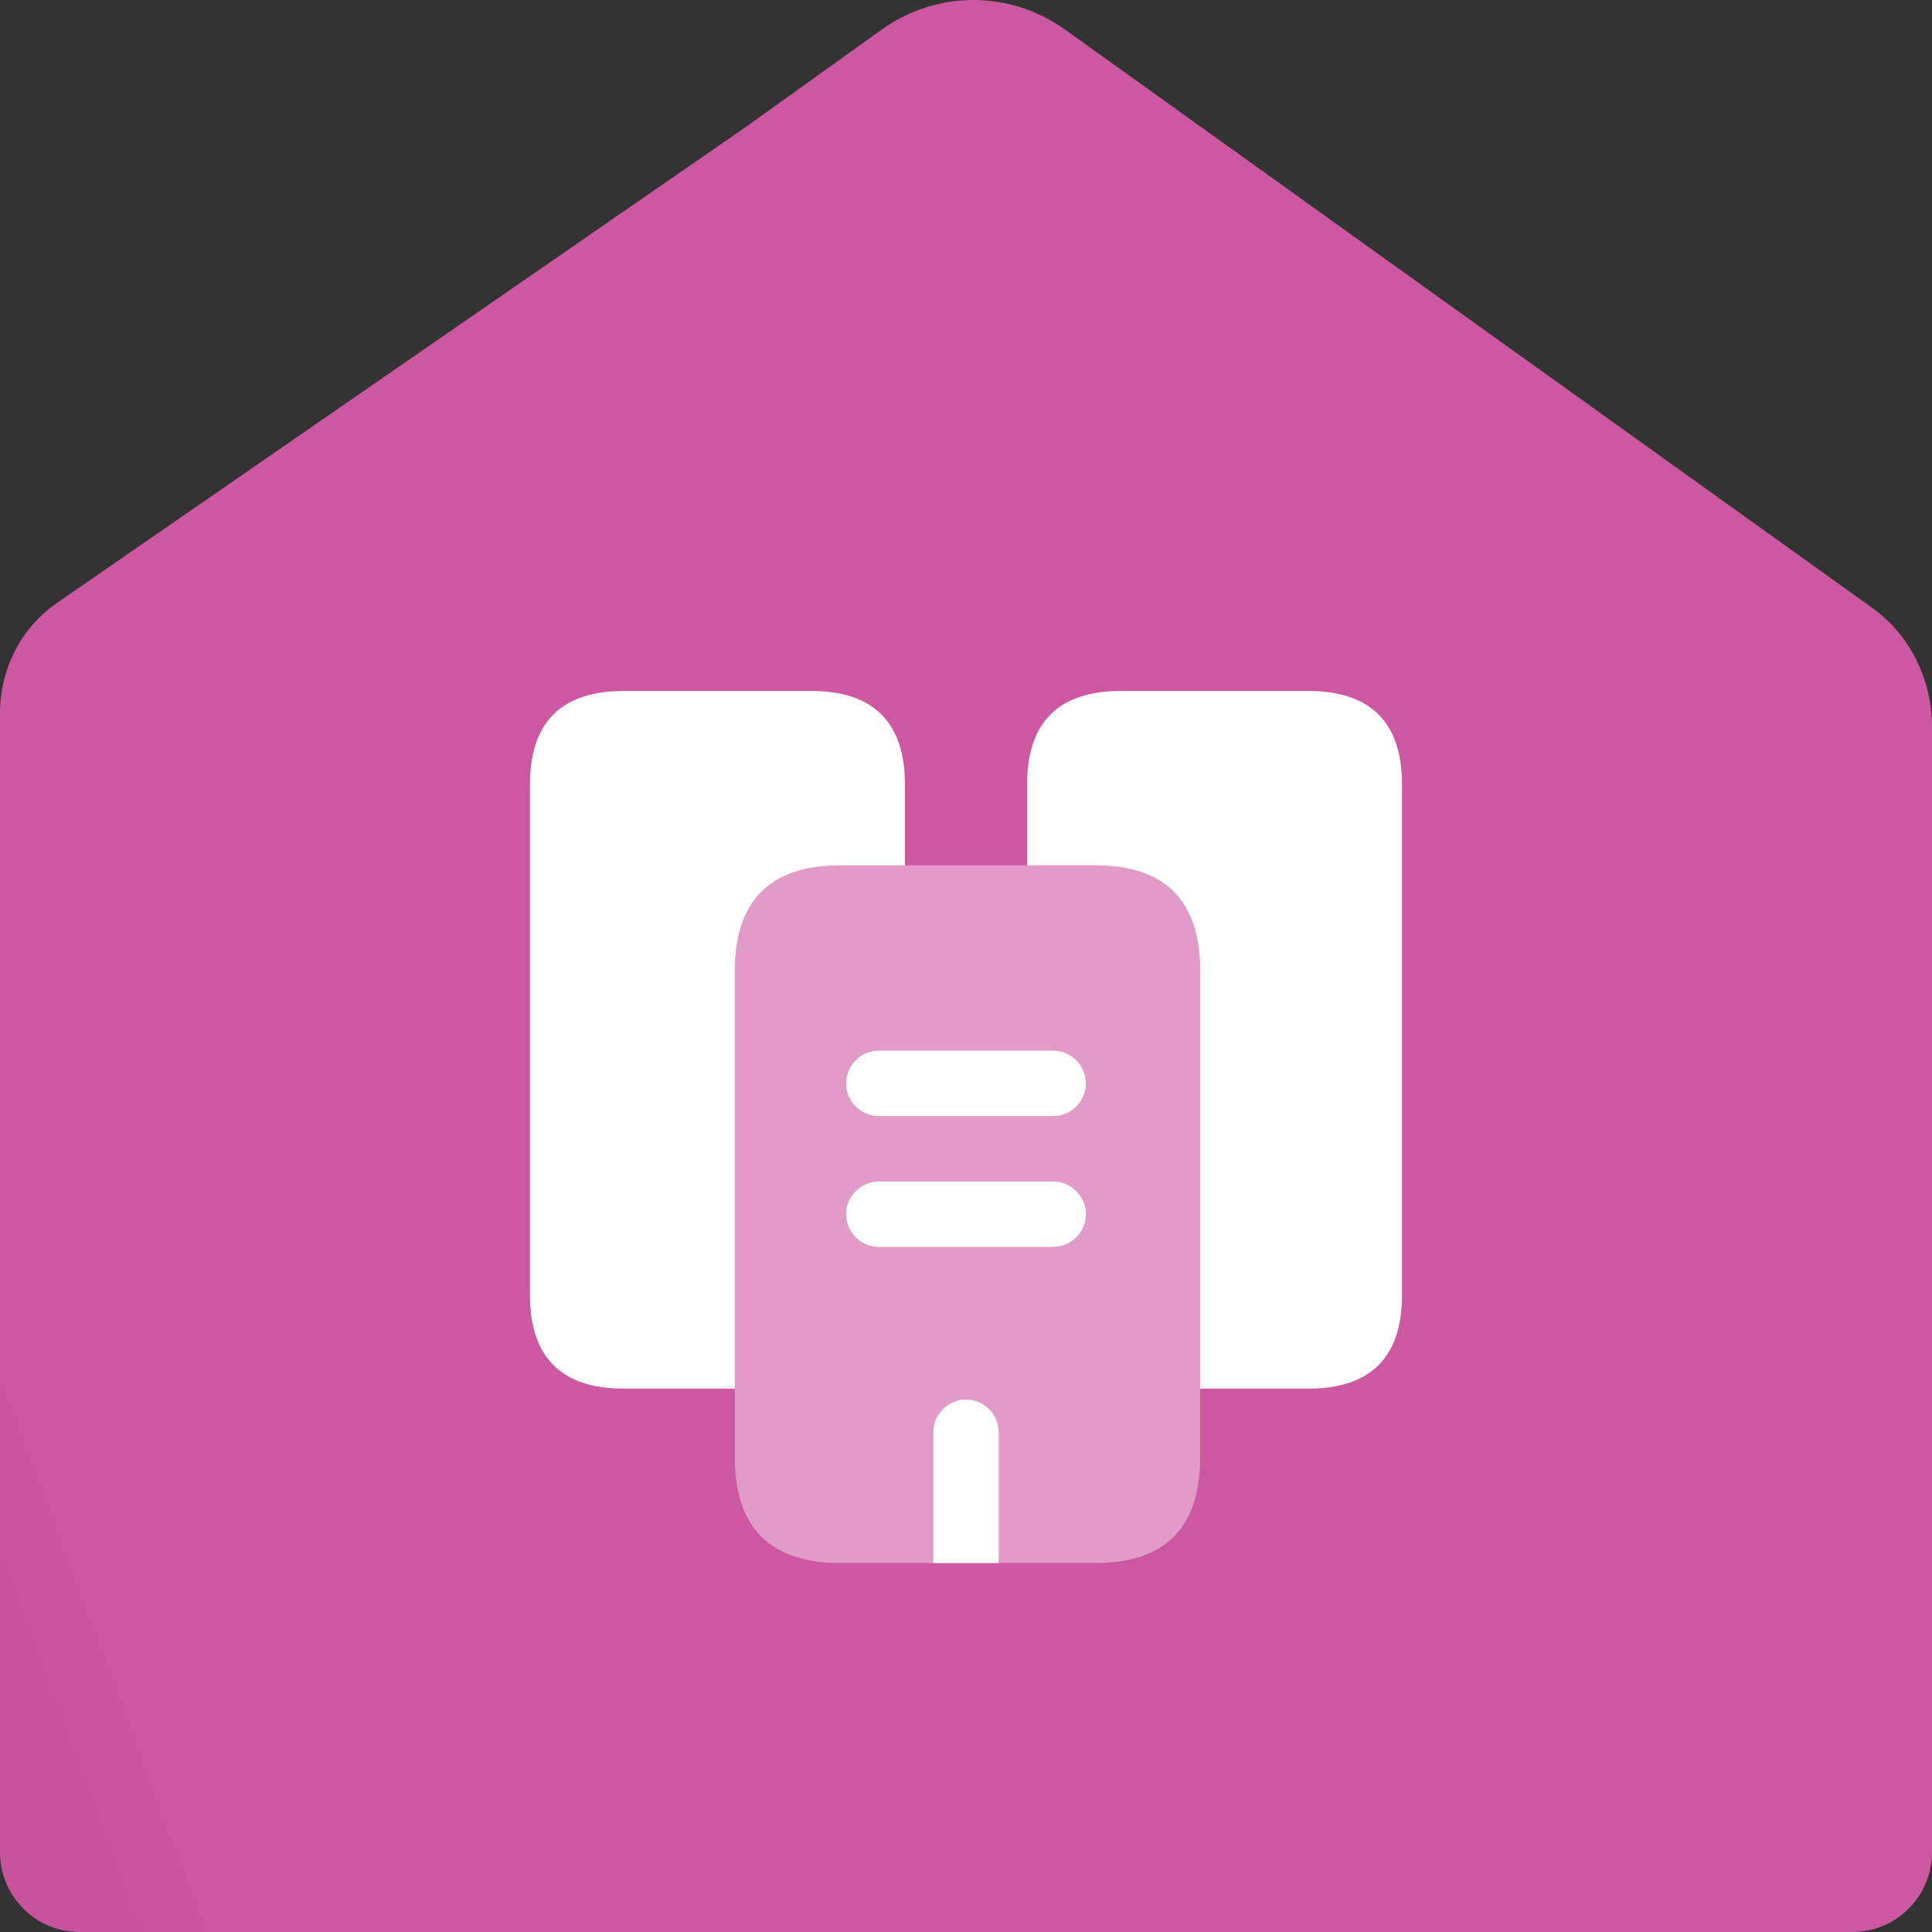
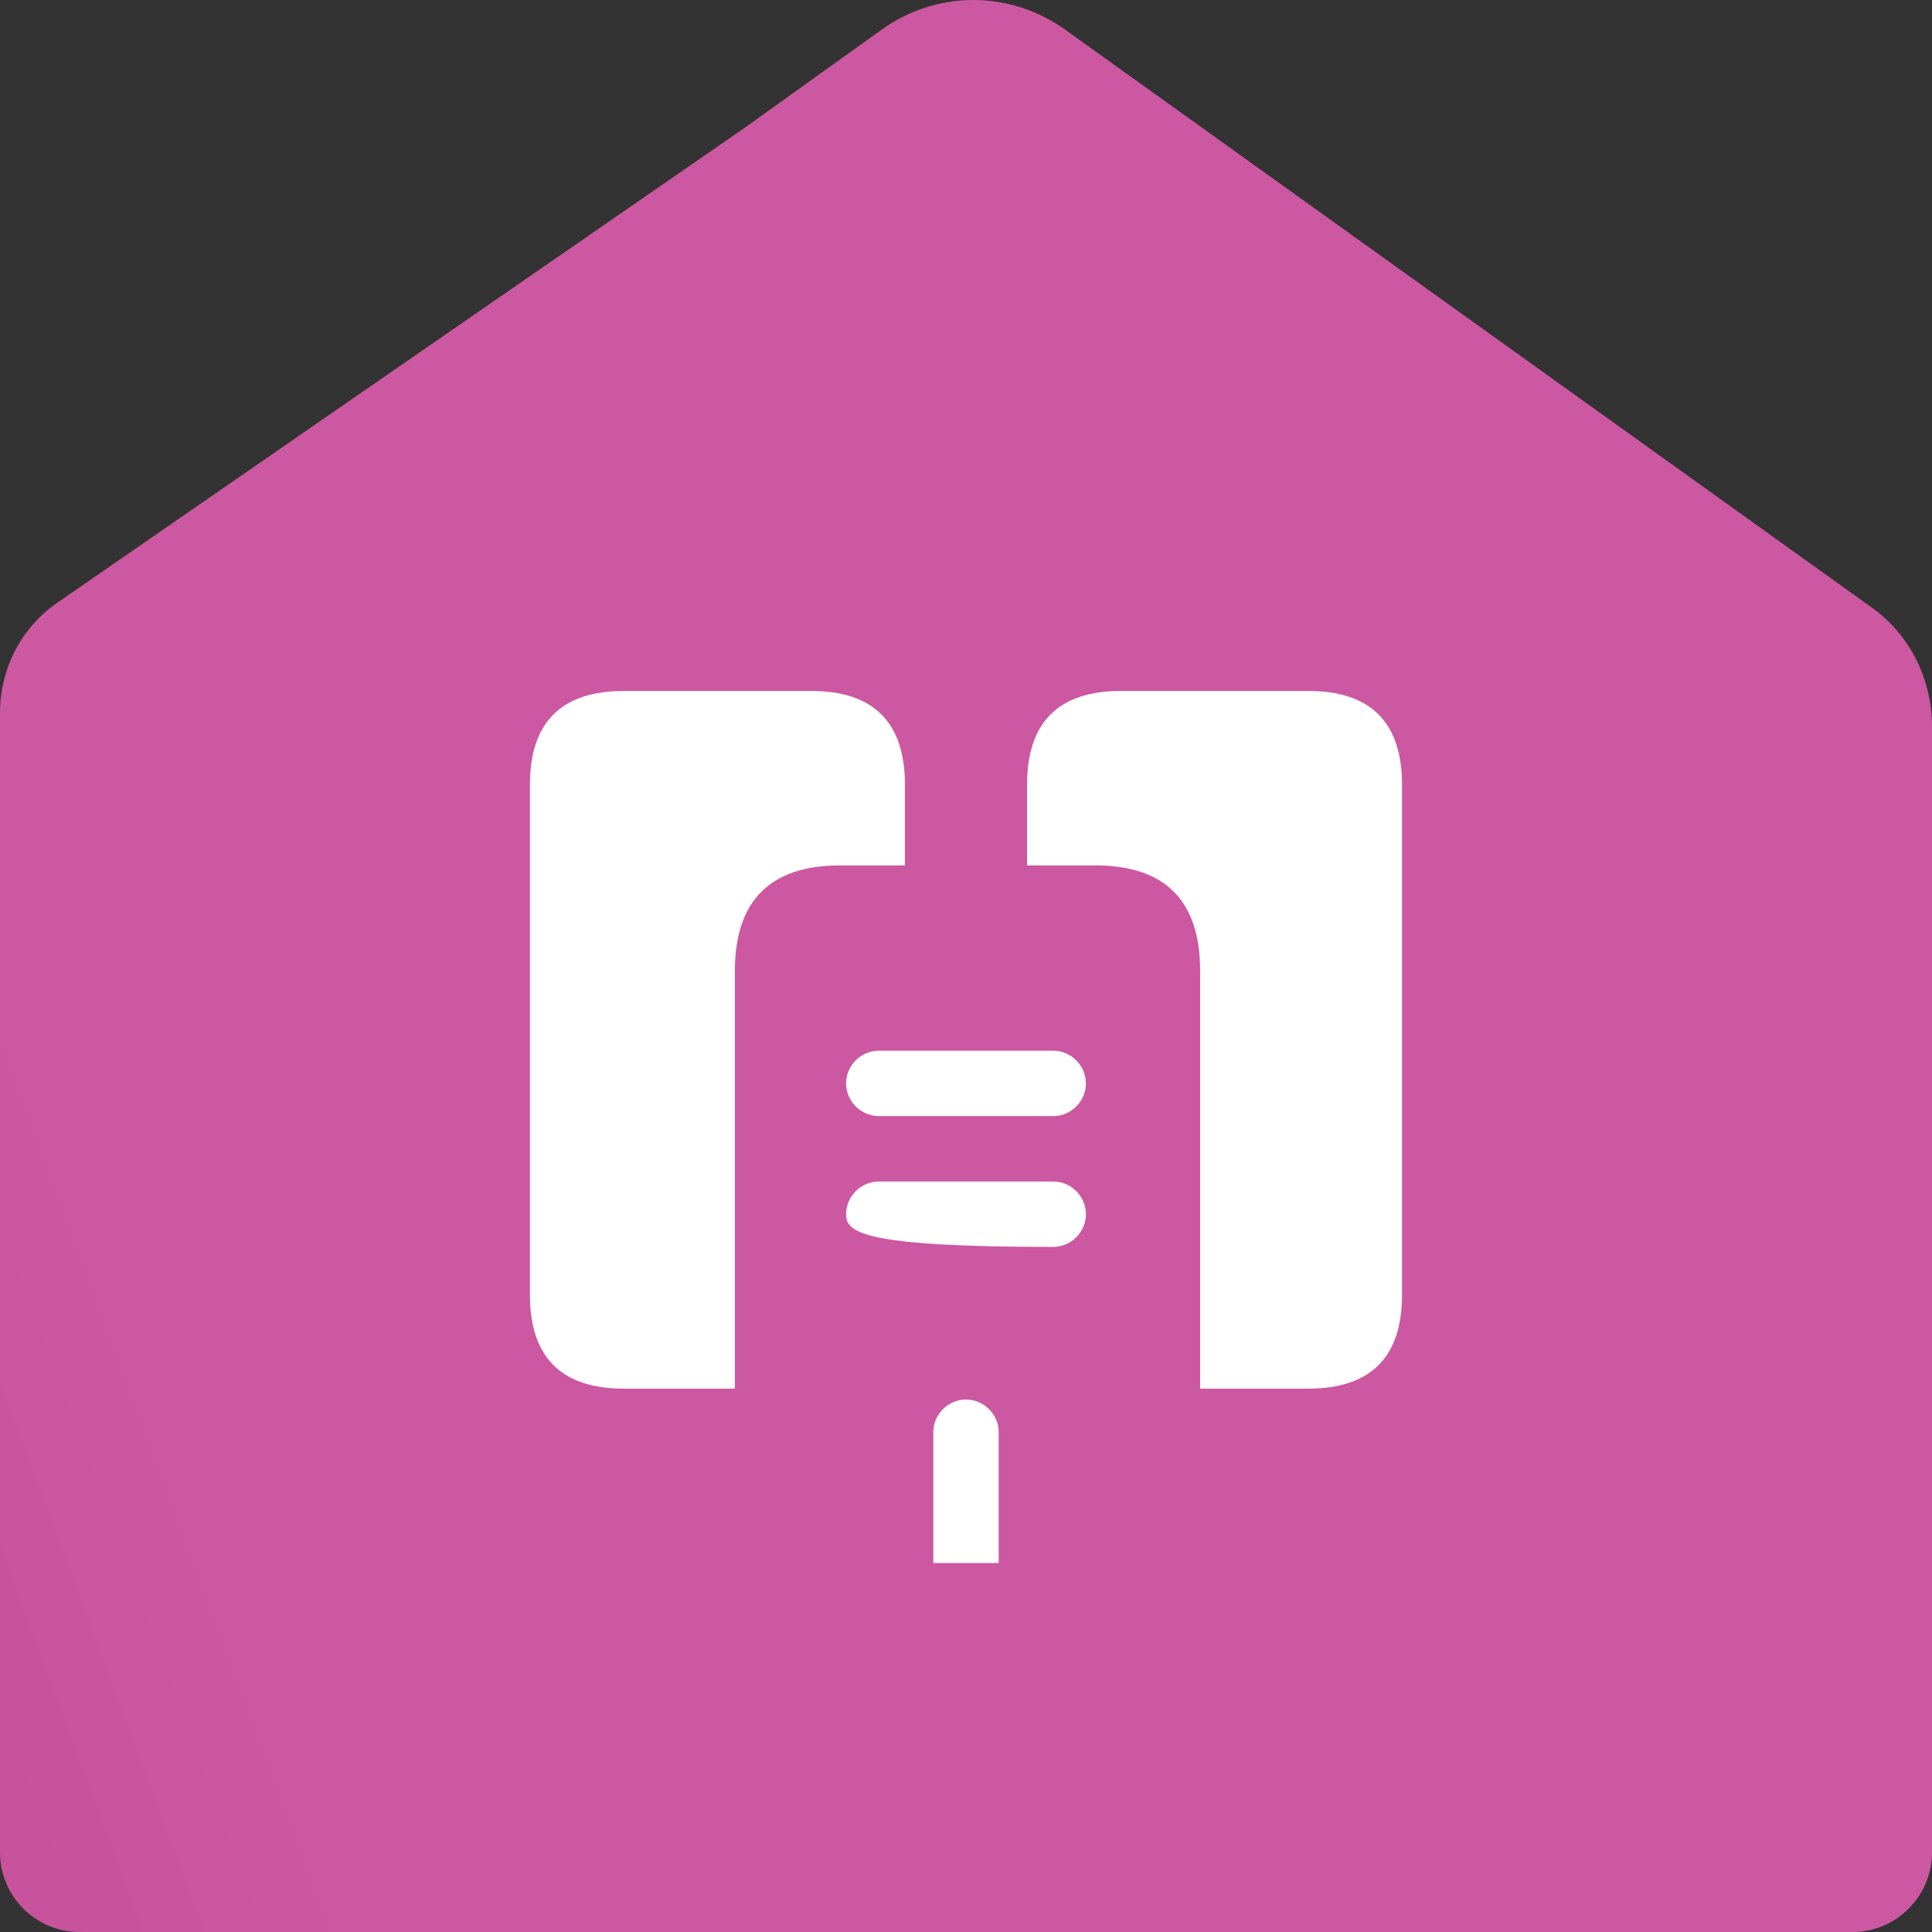
<svg xmlns="http://www.w3.org/2000/svg" width="48" height="48" viewBox="0 0 48 48" fill="none">
  <rect x="0" y="0" width="48" height="48" fill="#333333" stroke="none" />
  <path d="M48 18.055V46.02C48 47.114 47.114 48 46.022 48H1.978C0.886 48 0 47.114 0 46.02V17.709C0 16.614 0.53 15.592 1.414 14.981L18.511 3.168L21.903 0.737C23.275 -0.246 25.088 -0.246 26.464 0.737L46.509 15.098C47.445 15.766 48 16.871 48 18.055Z" fill="url(#paint0_linear_253_501)" />
  <path d="M22.483 19.496V21.5H20.88C19.136 21.5 18.258 22.378 18.258 24.122V34.5H15.496C13.947 34.5 13.166 33.72 13.166 32.171V19.496C13.166 17.947 13.947 17.167 15.496 17.167H20.154C21.703 17.167 22.483 17.947 22.483 19.496Z" fill="white" />
-   <path opacity="0.4" d="M29.817 24.122V36.212C29.817 37.956 28.951 38.833 27.207 38.833H20.88C19.136 38.833 18.258 37.956 18.258 36.212V24.122C18.258 22.378 19.136 21.5 20.88 21.5H27.207C28.951 21.5 29.817 22.378 29.817 24.122Z" fill="white" />
  <path d="M34.833 19.496V32.171C34.833 33.72 34.053 34.5 32.504 34.5H29.817V24.122C29.817 22.378 28.951 21.5 27.207 21.5H25.517V19.496C25.517 17.947 26.297 17.167 27.846 17.167H32.504C34.053 17.167 34.833 17.947 34.833 19.496Z" fill="white" />
  <path d="M26.167 27.729H21.834C21.389 27.729 21.021 27.361 21.021 26.917C21.021 26.473 21.389 26.104 21.834 26.104H26.167C26.611 26.104 26.979 26.473 26.979 26.917C26.979 27.361 26.611 27.729 26.167 27.729Z" fill="white" />
-   <path d="M26.167 30.979H21.834C21.389 30.979 21.021 30.611 21.021 30.167C21.021 29.723 21.389 29.354 21.834 29.354H26.167C26.611 29.354 26.979 29.723 26.979 30.167C26.979 30.611 26.611 30.979 26.167 30.979Z" fill="white" />
+   <path d="M26.167 30.979C21.389 30.979 21.021 30.611 21.021 30.167C21.021 29.723 21.389 29.354 21.834 29.354H26.167C26.611 29.354 26.979 29.723 26.979 30.167C26.979 30.611 26.611 30.979 26.167 30.979Z" fill="white" />
  <path d="M24.812 35.583V38.833H23.188V35.583C23.188 35.139 23.556 34.771 24 34.771C24.444 34.771 24.812 35.139 24.812 35.583Z" fill="white" />
  <defs>
    <linearGradient id="paint0_linear_253_501" x1="6.994" y1="42.837" x2="-42.616" y2="61.25" gradientUnits="userSpaceOnUse">
      <stop stop-color="#CC58A1" />
      <stop offset="1" stop-color="#A6337F" />
    </linearGradient>
  </defs>
</svg>